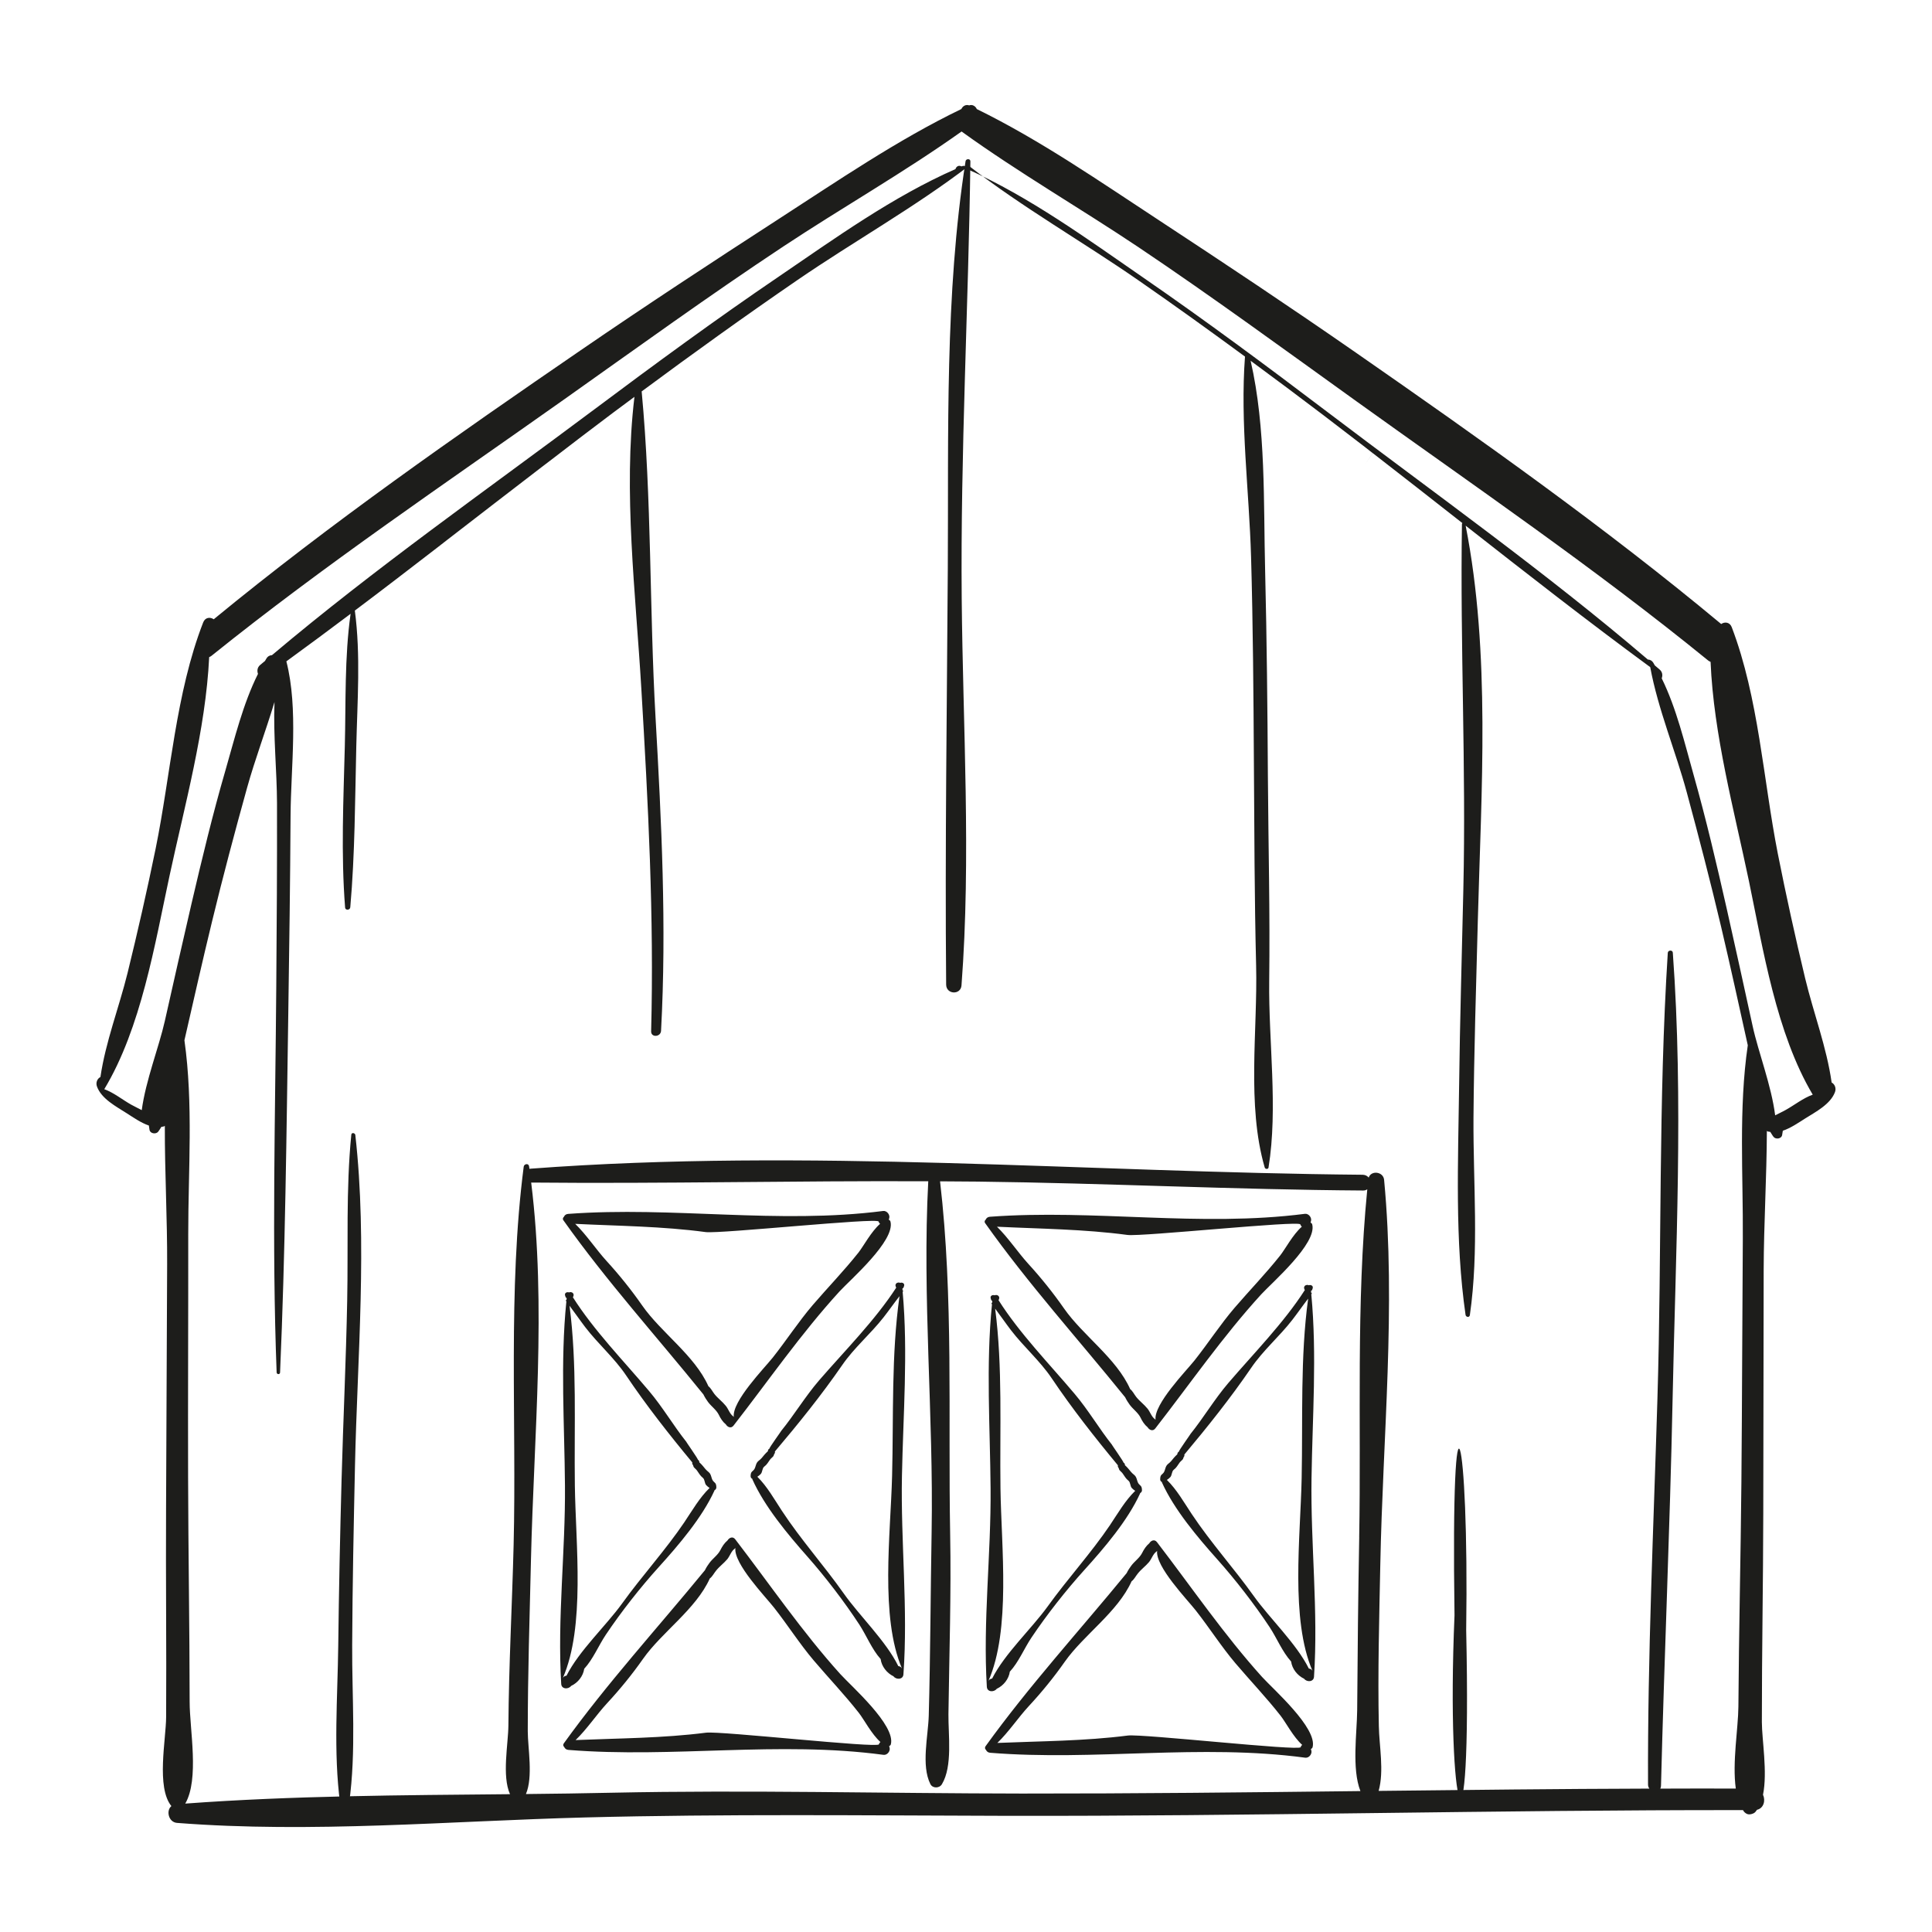
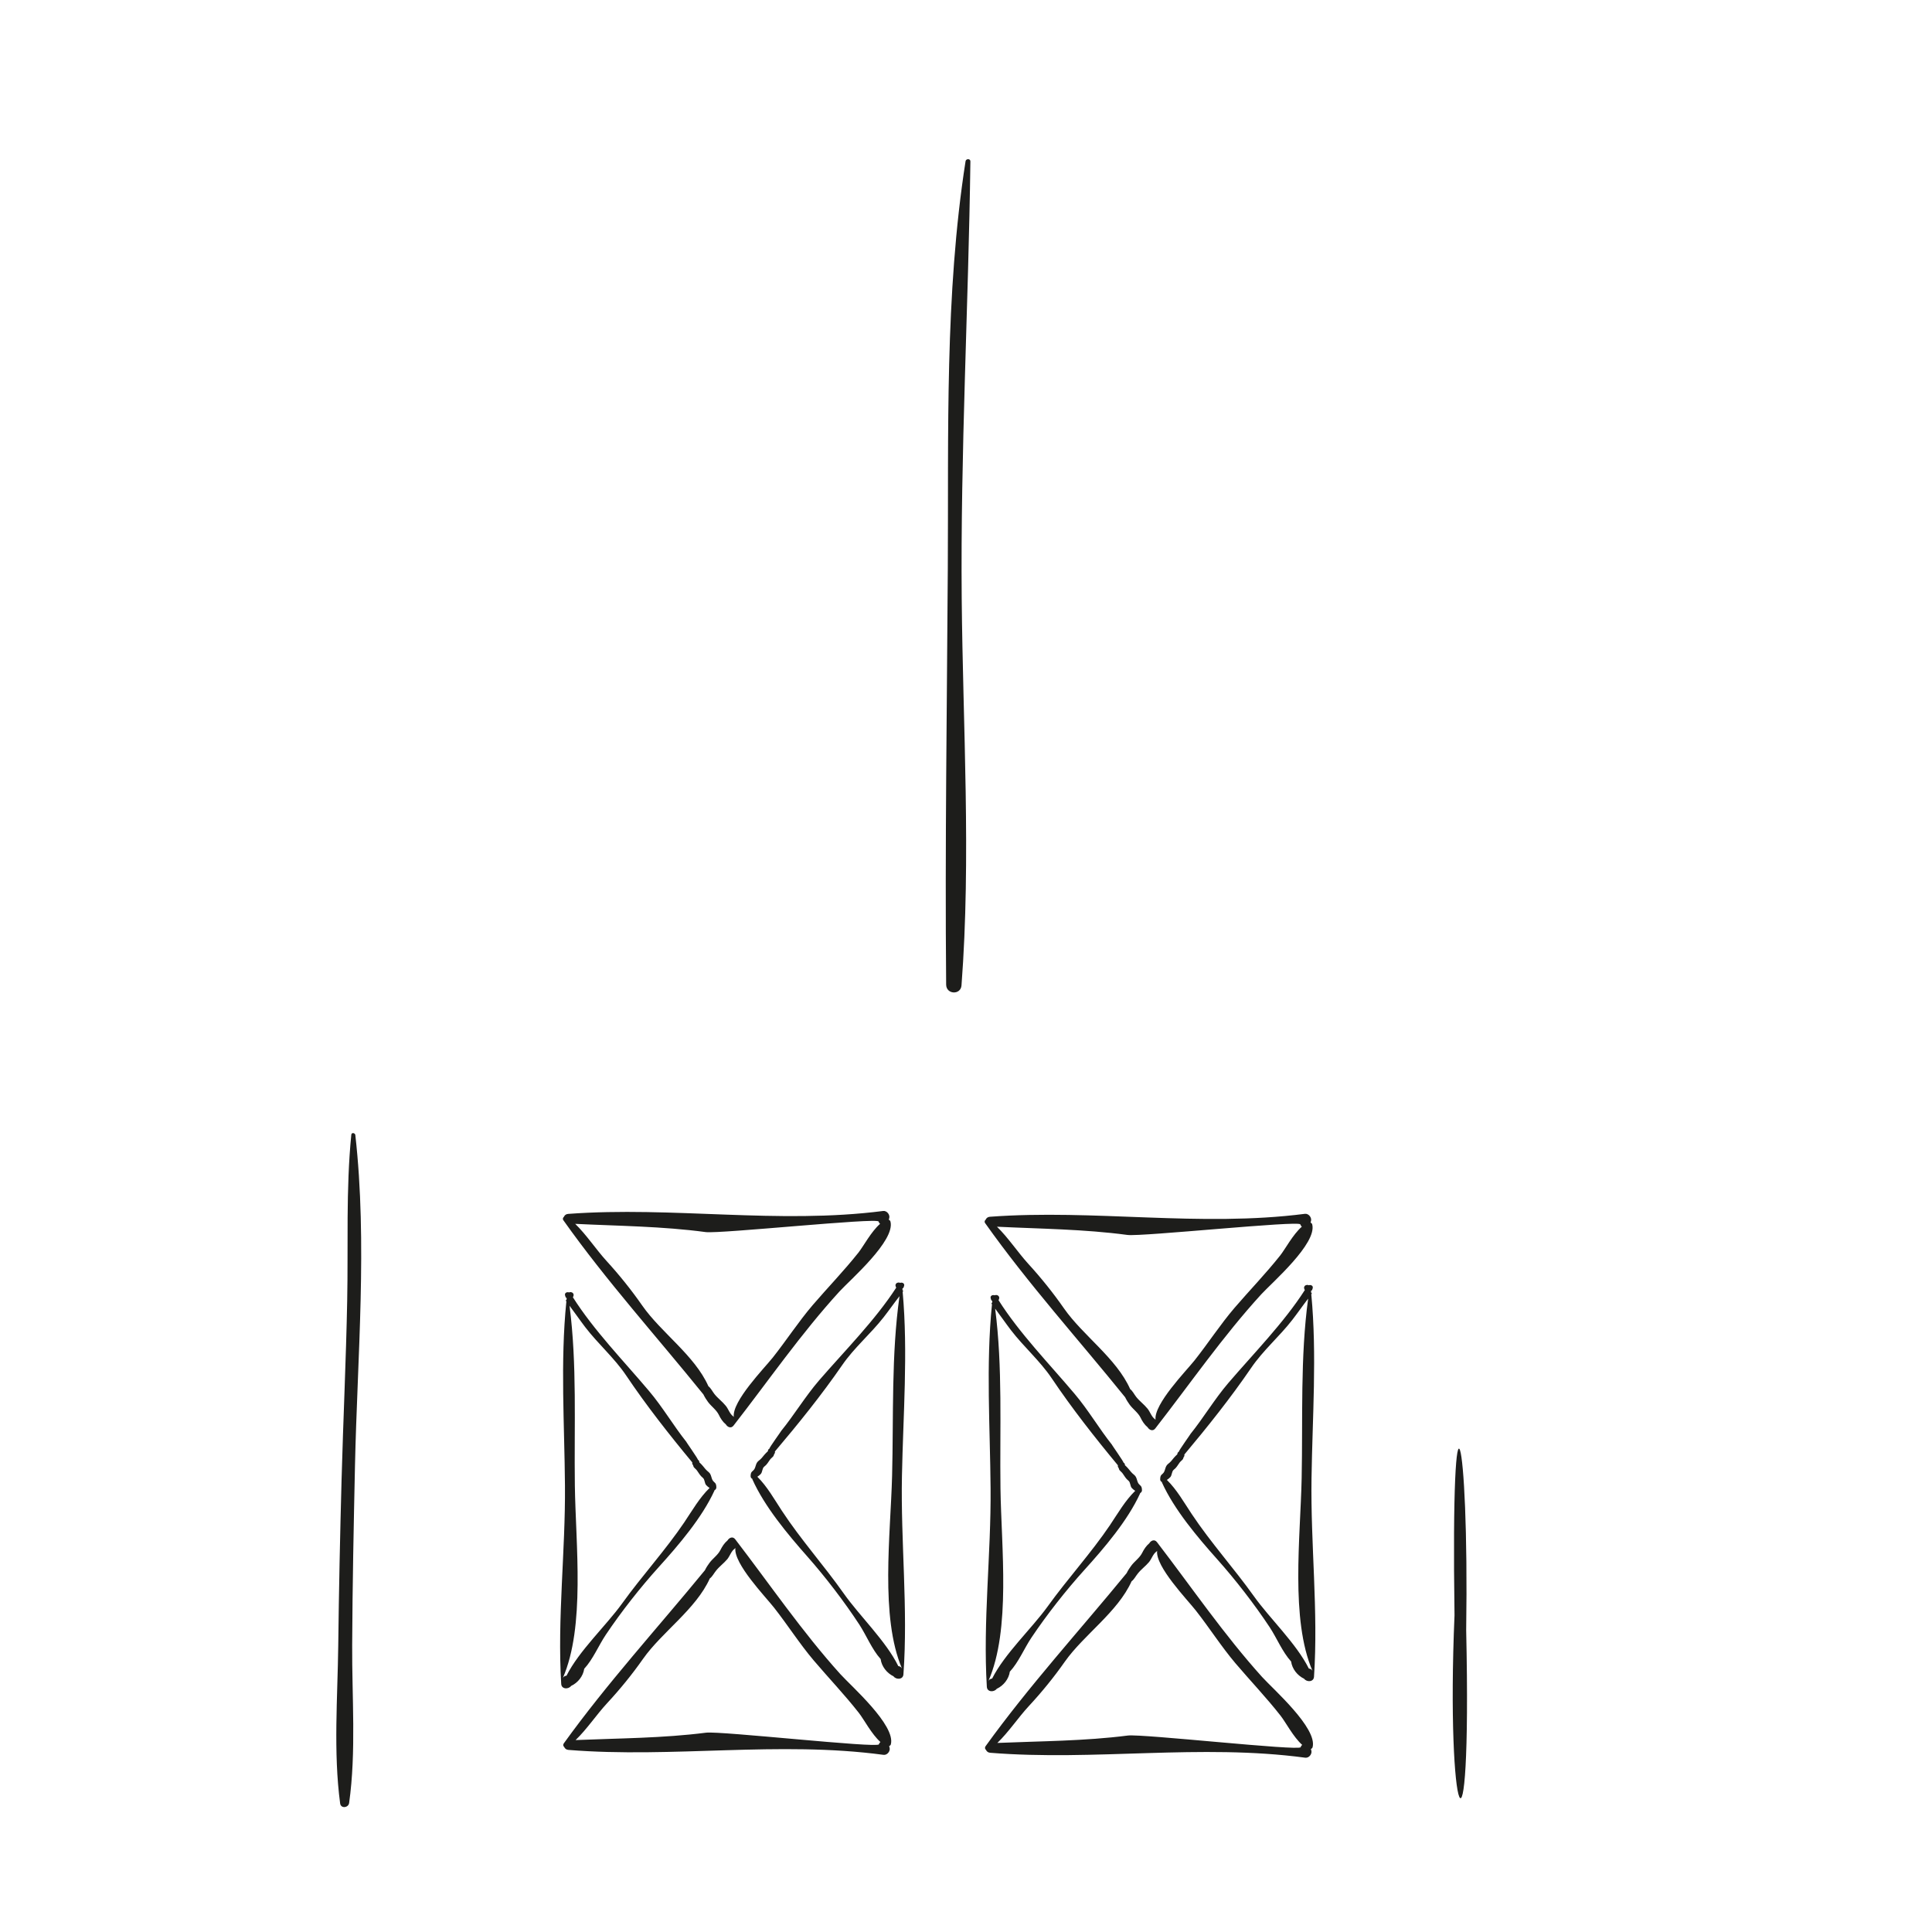
<svg xmlns="http://www.w3.org/2000/svg" viewBox="0 0 1500 1500" id="svg-1580508264_15408">
  <defs>
    <style>.cls-1{fill:#1d1d1b;stroke-width:0}</style>
  </defs>
-   <path stroke-width="0px" fill="#1D1D1B" d="M1422.08 840.44c-3.87-27.33-14.08-53.98-20.54-80.79-7.7-32.11-14.83-64.43-21.24-96.82-11.33-57.51-14.84-120.95-35.76-175.84-1.53-4.09-5.49-4.38-8.22-2.51-90.29-75.19-187.29-143.75-283.69-210.75-50.36-35-101.38-68.95-152.6-102.58-45.9-30.08-92.25-62.29-141.64-86.47-.98-2.22-3.35-3.8-5.94-2.86-2.67-.94-5.04.61-6.04 2.82-49.53 23.9-96.06 55.81-142.15 85.59-51.45 33.31-102.69 66.92-153.28 101.62-96.81 66.4-194.27 134.32-285.04 208.95-2.69-1.88-6.64-1.6-8.19 2.44-21.33 54.76-25.21 118.16-36.91 175.61-6.62 32.36-13.97 64.63-21.84 96.7-6.61 26.73-17.03 53.33-21.03 80.64-2.53 1.29-3.78 4.44-2.68 7.39 3.45 9.58 14.96 15.52 23.08 20.74 5.11 3.24 11.07 7.46 17.2 9.54.18 1.14.3 2.34.53 3.48.62 2.85 4.96 3.45 6.69 1.34.92-1.16 1.67-2.53 2.49-3.79.68-.12 1.3-.13 1.97-.35.31-.06.46-.32.72-.48-.09 36.15 1.96 72.52 1.79 107.58-.24 63.08-.59 126.17-.83 189.25-.3 54.07.39 108.13.05 162.2-.11 17.5-7.79 54.57 4.08 69.15-4.26 3.46-2.28 12.49 4.35 13.05 104.58 8.16 212.13-1.5 316.88-4.23 108.55-2.8 216.97-1.53 325.58-1.26 191.12.43 382.25-4.65 573.41-4.43.11.21.16.41.32.57.27.46.59.82.96 1.18h-.05c.05 0 .1.05.1.05.48.46 1 .82 1.58 1.07.16.05.26.15.42.2.58.2 1.2.24 1.77.23.42 0 .83-.12 1.25-.18.1-.05.26-.06.36-.11 1.04-.28 2.07-.71 2.79-1.51.51-.53.92-1.16 1.32-1.74 5.34-1.24 6.75-7.31 4.69-11.7 3.6-17.51-.86-42.8-.89-56.4-.02-54.07 1.01-108.15 1.1-162.17.09-63.13.17-126.21.31-189.29.11-35.06 2.34-71.45 2.48-107.55.26.15.42.41.79.51.63.15 1.25.19 1.88.28.86 1.29 1.56 2.68 2.52 3.86 1.7 2.11 6.07 1.56 6.64-1.32.24-1.15.43-2.3.56-3.45 6.21-2.09 12.18-6.26 17.28-9.47 8.14-5.14 19.7-11.03 23.23-20.57 1.09-2.94-.16-6.14-2.63-7.4ZM1055.3 1193.5c-.83 44.76-1.29 89.51-1.59 134.26-.16 17.76-4.3 45.39 2.51 62.83-87.65 1.02-175.24 1.99-262.91 1.92-106.16-.11-212.15-2.88-318.32-.64-22.18.5-44.42.78-66.66 1.02 5.7-13.44 1.45-35.71 1.43-48.73 0-44.48 1.45-88.99 2.49-133.49 2.27-95.73 12.05-197 .16-292.53 102.74 1 205.51-1.49 308.29-1-4.77 90.2 4.2 181.92 2.61 272.27-.83 47.57-.93 95.08-2.23 142.66-.45 15.74-5.99 38.6 1.25 53.06 1.78 3.56 7.04 3.37 8.96.15 8.45-14 4.9-38.48 5.08-54.42.63-46.73 2.21-93.49 1.33-140.25-1.64-90.19 2.65-183.66-7.84-273.43 9.79.04 19.59.12 29.33.21 99.77 1.21 199.5 6.28 299.21 6.92 1.3.03 2.34-.41 3.16-.94-8.75 88.91-4.68 180.93-6.28 270.14Zm4.67-833.09 5.82-8.63c23.29 18.03 46.42 36.16 69.61 54.35-.2.21-.36.42-.35.79-1.46 94.46 3.27 188.81 1.09 283.39-1.13 51.07-2.68 102.09-3.29 153.15-.74 58.35-3.36 119.6 5 177.38.24 1.82 3.01 2.29 3.34.25 7.24-50.08 2.52-102.5 2.82-153.03.4-51.31 2.05-102.55 3.38-153.77 2.66-100.47 10-206.97-9.46-306.16 47.38 37.14 94.81 74.22 143.3 109.83 6.05 32.76 19.74 65.23 28.38 97.22 9.31 34.47 18.3 69.01 26.52 103.76 7.26 30.81 14.01 61.74 20.85 92.61-7.21 49.14-3.53 101.06-3.86 150.34-.45 62.93-.54 125.91-1.1 188.84-.54 58.14-1.96 116.3-2.34 174.43-.12 16.62-4.86 43.37-2.01 63.48-19.53-.07-39.07-.04-58.6.04.3-.63.5-1.36.53-2.25 2.51-99.85 6.95-199.62 8.99-299.51 2.35-115.05 8.56-232.41.18-347.28-.14-2.24-3.74-2.07-3.9.12-7.35 115.09-4.57 231.35-8.06 346.69-2.98 99.65-7.68 199.53-7.28 299.22.02 1.25.46 2.18 1.04 3-70.06.19-140.15 1.01-210.2 1.78 4.36-15.55.43-34.85.16-50.27-.89-41.76.3-83.55 1.13-125.29 1.91-98.53 12.25-200.65 2.96-298.83-.58-6.5-10.13-7.58-11.96-1.77-1.06-1.28-2.59-2.14-4.62-2.21-215-1.89-431.29-20.84-646.19-4.71-.31 0-.52.11-.78.17-.12-.68-.18-1.35-.3-2.03-.36-2.55-3.84-1.96-4.16.28-12.42 96.27-5.44 196.99-7.84 293.97-1.16 46.59-3.72 93.2-4.05 139.77-.11 14.53-5.14 39.26 1.25 53.47-84.11.8-168.69 1.15-252.13 7.31 11.02-19.1 3.41-57.51 3.4-78.97-.04-58.18-1.06-116.29-1.2-174.42-.17-62.97.18-125.9.11-188.87-.03-49.27 4-101.17-2.96-150.38 7.06-30.86 14.02-61.71 21.5-92.47 8.4-34.68 17.58-69.17 27.14-103.56 6.12-21.99 14.53-44.22 21.28-66.58-1 26.17 1.88 53.72 1.96 78.46.11 47.4-.2 94.8-.57 142.21-.74 99.81-3.51 199.98.28 299.76.03 1.67 2.53 1.93 2.66.16 4.04-92.84 5.01-185.89 6.39-278.78.76-51.22 1.48-102.38 1.77-153.59.22-37.66 6.2-82.93-3.26-119.8 16.77-12.17 33.32-24.5 49.87-36.92-4.77 33.73-3.63 68.82-4.49 102.69-1.04 41.58-3.05 83.92.23 125.42.2 2.34 3.84 2.02 4.01-.23 3.65-41.42 3.68-83.51 4.67-125.09.8-34.65 3.49-70.69-1.13-105.3 21.69-16.27 43.18-32.85 64.71-49.43l7.19-5.6c24.31-18.76 48.56-37.53 72.92-56.19l6.73-5.12c16.24-12.47 32.48-24.95 48.88-37.22 5.5-4.16 11.11-8.27 16.66-12.38-8.85 73.91 1.03 152.91 5.35 226.7 5.26 88.56 9.94 177.13 7.6 265.88-.17 5 7.42 4.56 7.7-.34 4.4-81.23.32-162.42-4.29-243.54-4.76-83.93-2.93-169.39-10.76-252.91 39.9-29.56 80.17-58.5 121.09-86.57 43.75-29.99 90.79-56.29 132.98-88.55 41.93 32.55 88.81 59.12 132.37 89.4 27.63 19.15 54.91 38.78 81.98 58.67-3.84 51.17 3.24 104.33 4.72 155.61 1.51 53.26 1.88 106.54 2.19 159.77.35 52.5.44 104.95 1.73 157.43 1.25 49.98-7.42 108.32 6.67 156.77.39 1.4 2.74 1.57 2.97 0 7.47-46.23-.06-97.82.52-144.76.68-52.83-.66-105.73-1.02-158.54-.31-53.18-.83-106.35-2.13-159.51-1.36-53.31.75-111.22-11.27-163.51 18.89 13.89 37.68 27.93 56.37 42.14 10.4 7.94 20.8 15.89 31.21 23.93l7.18 5.6Zm326.42 501.38c-2.42 1.34-5.32 2.7-8.16 4.15-2.91-23.08-13.05-48.99-17.47-69.23-6.68-30.51-13.32-61.07-20.21-91.53-7.85-34.66-15.96-69.31-25.63-103.52-6.95-24.67-13.25-51.54-24.76-74.99.84-2.31.59-4.96-1.58-6.8-1.27-1.07-2.54-2.14-3.81-3.27-.38-.62-.7-1.29-1.08-1.91-1.13-1.86-2.75-2.61-4.32-2.63-79.43-67.88-166.1-129.48-249.25-192.55-46.83-35.53-94.07-70.59-142.47-103.96-43.55-30.07-88.09-62.52-136.55-84.22-.45-1.76-2.14-3.19-4.26-2.27-.1 0-.26.11-.36.16-.16-.1-.26-.15-.37-.2-2.1-.9-3.79.54-4.28 2.26-48.64 21.38-93.34 53.58-137.03 83.36-48.64 33.05-96.11 67.85-143.15 103.05C378.06 380.21 291 441.28 211.14 508.68c-1.56.03-3.16.73-4.28 2.58-.41.58-.71 1.26-1.11 1.89-1.28 1.12-2.62 2.18-3.9 3.25-2.1 1.86-2.37 4.47-1.55 6.8-11.67 23.33-18.13 50.17-25.25 74.83-9.92 34.14-18.22 68.71-26.31 103.34-7.07 30.44-13.93 60.93-20.79 91.42-4.54 20.19-14.82 46.05-17.9 69.12-2.84-1.51-5.68-2.87-8.15-4.23-6.63-3.69-13.5-9.35-20.94-12.03 28.64-47.54 39.22-112.47 50.63-165.54 11.65-54.32 28.11-113.58 30.81-169.93.67-.27 1.34-.6 1.96-1.13 87.93-70.72 182.08-134.16 274.17-199.33 56.33-39.9 112.24-80.37 169.8-118.47 45.62-30.18 93.63-57.44 138.23-89.16 44.37 32.03 92.2 59.58 137.64 90.03 57.3 38.47 112.97 79.27 169.05 119.53 91.64 65.79 185.38 129.82 272.89 201.1.63.51 1.32.86 1.95 1.11 2.35 56.42 18.39 115.73 29.77 170.17 11.04 53.14 21.2 118.13 49.54 165.86-7.45 2.63-14.34 8.22-21.04 11.88Z" class="cls-1" />
  <path stroke-width="0px" fill="#1D1D1B" d="M275.89 881.27c-.19-1.72-2.96-2.24-3.13-.31-4.25 42.53-2.34 86.09-3.2 128.82-.9 46.43-3.11 92.77-4.37 139.15-1.17 42.94-2.08 85.83-2.58 128.76-.49 40.17-3.86 82.63 1.48 122.54.59 4.1 6.41 3.38 6.97-.38 5.6-39.95 2.14-82.44 2.37-122.76.22-46.36 1.18-92.79 2.18-139.17 1.85-84.16 9.72-172.9.27-256.64Zm470.78-416.62c-1-113.35 5.24-226.14 6.74-339.4.03-2.19-3.41-2.18-3.75-.1-16.23 103.71-13.13 211.46-13.79 316.14-.65 107.65-2.24 215.55-1.28 323.17.06 7.71 11.36 8.27 11.92.56 7.52-99.18 1.07-200.93.16-300.37Zm391.67 801.09c2.3-154.69-11.99-214.06-9.06-11.61-6.75 157.8 13.52 213.89 9.06 11.61ZM691.36 948.43c-.17-.67-.7-1.19-1.33-1.44.1-.37.2-.73.35-1.1.84-2.72-1.83-6.06-4.68-5.7-81.59 10.5-163.47-3.73-244.62 2.28-1.66.13-2.74 1.04-3.24 2.24-.77.59-1.17 1.74-.42 2.72 33.49 47.23 72.27 90.09 108.69 135.18 1.08 2.22 2.47 4.38 3.59 5.87 2.51 3.39 6.46 6.08 8.35 9.91 1.35 2.84 3.07 5.52 5.5 7.51 1.29 2.11 4.02 3.42 5.95.94 27.15-34.86 52.44-71.5 82.29-104.17 8.48-9.21 43.37-39.36 39.57-54.24Zm-24.99 24.24c-11.16 14.05-23.69 26.98-35.38 40.58-11.07 12.96-20.46 27.45-31.05 40.81-6.57 8.24-31.7 33.9-30.23 46.06-.21-.2-.32-.41-.53-.56-2.64-1.83-3.69-5.72-5.72-8.13-2.66-3.29-6.14-5.78-8.75-9.07-1.65-2.11-2.79-4.64-4.69-6.06-10.63-23.93-36.83-41.75-51.37-62.64-8.5-12.2-17.82-23.8-27.85-34.77-8.13-8.97-15.41-20.1-24.21-28.69 33.68 1.65 67.75 1.88 101.27 6.39 11.07 1.47 133.3-11.36 134.24-8.2.28.83.7 1.39 1.18 1.8-6.93 6.06-12.82 17.31-16.9 22.49Zm352.44-22.02c-.17-.67-.7-1.19-1.33-1.44.1-.37.2-.73.35-1.1.84-2.72-1.83-6.06-4.68-5.7-81.59 10.5-163.47-3.73-244.62 2.28-1.66.13-2.74 1.04-3.24 2.24-.77.59-1.17 1.74-.42 2.72 33.49 47.23 72.27 90.09 108.69 135.18 1.08 2.22 2.47 4.38 3.59 5.87 2.51 3.39 6.46 6.08 8.35 9.91 1.35 2.84 3.07 5.52 5.5 7.51 1.29 2.11 4.02 3.42 5.95.94 27.15-34.86 52.44-71.5 82.29-104.17 8.48-9.21 43.37-39.36 39.57-54.24Zm-24.99 24.24c-11.16 14.05-23.69 26.98-35.38 40.58-11.07 12.96-20.46 27.45-31.05 40.81-6.57 8.24-31.7 33.9-30.23 46.06-.21-.2-.32-.41-.53-.56-2.64-1.83-3.69-5.72-5.72-8.13-2.66-3.29-6.14-5.78-8.75-9.07-1.65-2.11-2.79-4.64-4.69-6.06-10.63-23.93-36.83-41.75-51.37-62.64-8.5-12.2-17.82-23.8-27.85-34.77-8.13-8.97-15.41-20.1-24.21-28.69 33.68 1.65 67.75 1.88 101.27 6.39 11.07 1.47 133.3-11.36 134.24-8.2.28.83.7 1.39 1.18 1.8-6.93 6.06-12.82 17.31-16.9 22.49Zm-439.59 175.53c-2.27-1.89-1.5-5.49-4.09-7.53-1.9-1.48-3.07-3.02-4.57-4.87-.75-.92-1.7-1.85-2.6-2.66.04-.83-.39-1.71-1.24-2.11 1.1.5-10.38-15.65-8.62-13.5-10.33-12.94-18.55-27.23-29.3-39.9-19.52-23.15-42.81-47.01-59.05-72.72.15-.21.36-.37.4-.68.05-.26.15-.58.19-.84.19-.84-.56-1.97-1.39-2.22-.31-.05-.57-.09-.84-.19-.52-.09-.94.12-1.35.23-1.57-.6-3.69.38-3.03 2.4.11.31.22.67.33 1.04.11.47.48.77.9.97-.04.42-.09.89-.13 1.3-.52.22-.72.48-.13 1.36-4.75 46.96-1.44 95.66-1.08 142.85.43 51.14-6 103.03-2.91 154.02.23 4.27 5.65 4.33 7.68 1.58 5.27-2.44 9.35-7.56 10.18-13.31 6.85-7.41 11.19-18.12 16.78-26.44 11.93-17.82 26.85-36.78 41.11-52.55 15.38-16.99 33.6-38.3 43.23-59.36.05-.11 0-.21.05-.31.78-.33 1.39-1.17 1.42-2.06-.04-2.13-.21-3.07-1.95-4.5Zm-22.68 31.13c-15.03 22.25-33.02 41.78-48.68 63.57-12.31 17.04-33.32 36.58-43.03 55.87-1.2.13-2.38.72-2.93 1.98 17.58-40.11 10.05-103.62 9.4-149.61-.61-46.61 1.78-94.1-4.13-139.58 4.16 5.5 8.06 11.21 12.22 16.66 9.97 13 22.5 23.77 31.7 37.41 15.62 23.27 33.52 46.03 51.4 67.59-.15.63-.08 1.25.34 1.71.48.62.44 1.4.87 2.02.75.92 1.75 1.58 2.44 2.56 1.6 2.21 2.36 3.92 4.53 5.65 1.64 1.33 1.22 4.15 2.6 5.68.69.77 1.64 1.53 2.64 2.19-7.73 7.48-13.39 17.37-19.38 26.28Zm353.13-28.89c-2.27-1.89-1.5-5.49-4.09-7.53-1.9-1.48-3.07-3.02-4.57-4.87-.75-.92-1.7-1.85-2.6-2.66.04-.83-.39-1.71-1.24-2.11 1.1.5-10.38-15.65-8.62-13.5-10.33-12.94-18.55-27.23-29.3-39.9-19.52-23.15-42.81-47.01-59.05-72.72.15-.21.36-.37.4-.68.05-.26.15-.58.19-.84.19-.84-.56-1.97-1.39-2.22-.31-.05-.57-.09-.84-.19-.52-.09-.94.12-1.35.23-1.57-.6-3.69.38-3.03 2.4.11.31.22.67.33 1.04.11.47.48.77.9.97-.04.42-.09.89-.13 1.3-.52.22-.72.48-.13 1.36-4.75 46.96-1.44 95.66-1.08 142.85.43 51.14-6 103.03-2.91 154.02.23 4.27 5.65 4.33 7.68 1.58 5.27-2.44 9.35-7.56 10.18-13.31 6.85-7.41 11.19-18.12 16.78-26.44 11.93-17.82 26.85-36.78 41.11-52.55 15.38-16.99 33.6-38.3 43.23-59.36.05-.11 0-.21.05-.31.78-.33 1.39-1.17 1.42-2.06-.04-2.13-.21-3.07-1.95-4.5ZM862 1183.79c-15.03 22.25-33.02 41.78-48.68 63.57-12.31 17.04-33.32 36.58-43.03 55.87-1.2.13-2.38.72-2.93 1.98 17.58-40.11 10.05-103.62 9.4-149.61-.61-46.61 1.78-94.1-4.13-139.58 4.16 5.5 8.06 11.21 12.22 16.66 9.97 13 22.5 23.77 31.7 37.41 15.62 23.27 33.52 46.03 51.4 67.59-.15.63-.08 1.25.34 1.71.48.62.44 1.4.87 2.02.75.92 1.75 1.58 2.44 2.56 1.6 2.21 2.36 3.92 4.53 5.65 1.64 1.33 1.22 4.15 2.6 5.68.69.77 1.64 1.53 2.64 2.19-7.73 7.48-13.39 17.37-19.38 26.28Zm-279.22-37.64c-.04.89.6 1.76 1.38 2.07.05.1-.05.21 0 .36 9.43 21.13 27.41 42.63 42.57 59.78 14.11 15.97 28.77 35.11 40.51 53.04 5.47 8.42 9.72 19.15 16.48 26.67.75 5.72 4.77 10.88 10.01 13.42 2.01 2.74 7.38 2.72 7.69-1.5 3.68-50.98-2.17-102.89-1.15-154.05.92-47.15 4.79-95.84.56-142.87.61-.84.4-1.1-.12-1.35 0-.42-.06-.83-.07-1.3.41-.16.72-.48.93-.95.1-.37.2-.73.35-1.05.65-2.04-1.5-3-3.05-2.41-.42-.15-.84-.35-1.36-.24-.26.06-.52.11-.83.17-.83.22-1.6 1.32-1.43 2.21.11.26.11.57.22.83.06.31.27.47.37.72-16.5 25.47-40.06 49.1-59.88 72-10.83 12.58-19.25 26.75-29.71 39.59 1.74-2.16-9.88 13.82-8.79 13.39-.88.38-1.29 1.21-1.28 2.05-.93.84-1.85 1.74-2.62 2.64-1.49 1.89-2.72 3.42-4.63 4.85-2.63 2.01-1.91 5.65-4.18 7.5-1.75 1.38-1.95 2.37-1.98 4.45Zm5.21.4c.98-.64 1.96-1.38 2.63-2.12 1.44-1.53 1.04-4.39 2.69-5.71 2.22-1.64 2.98-3.37 4.62-5.58.72-.95 1.7-1.58 2.47-2.53.46-.58.4-1.41.91-1.99.41-.47.45-1.1.34-1.72 18.12-21.37 36.27-43.89 52.18-66.96 9.31-13.55 21.99-24.18 32.14-37.12 4.2-5.37 8.14-11.04 12.4-16.46-6.41 45.34-4.57 92.87-5.75 139.5-1.2 45.95-9.41 109.39 7.71 149.7-.54-1.24-1.69-1.91-2.89-2-9.51-19.41-30.28-39.2-42.37-56.4-15.48-21.94-33.23-41.67-47.99-64.14-5.89-8.94-11.43-18.92-19.08-26.48Zm312.77 2.06c-.04.89.6 1.76 1.39 2.06.05.1-.05.21 0 .36 9.54 21.08 27.63 42.49 42.88 59.56 14.19 15.9 28.95 34.96 40.78 52.83 5.51 8.39 9.82 19.1 16.62 26.58.78 5.72 4.83 10.85 10.08 13.37 2.03 2.72 7.39 2.68 7.68-1.54 3.42-51-2.7-102.88-1.93-154.04.68-47.15 4.3-95.87-.17-142.88.61-.84.4-1.1-.13-1.35 0-.42-.07-.83-.08-1.3.41-.16.72-.48.92-.95.1-.37.2-.73.35-1.05.64-2.04-1.51-2.99-3.06-2.39-.42-.15-.84-.35-1.36-.24-.26.06-.52.11-.83.17-.83.22-1.59 1.33-1.42 2.21.11.26.11.57.22.83.06.31.27.46.38.72-16.37 25.55-39.81 49.3-59.51 72.31-10.77 12.64-19.11 26.85-29.51 39.74 1.73-2.17-9.81 13.87-8.72 13.44-.88.38-1.28 1.22-1.27 2.05-.92.85-1.84 1.75-2.61 2.65-1.48 1.9-2.7 3.43-4.6 4.87-2.62 2.03-1.88 5.66-4.14 7.52-1.75 1.39-1.94 2.38-1.95 4.46Zm5.22.38c.98-.64 1.95-1.39 2.62-2.13 1.43-1.54 1.02-4.39 2.66-5.72 2.21-1.65 2.96-3.39 4.59-5.6.71-.95 1.69-1.59 2.46-2.54.46-.58.39-1.41.9-2 .41-.48.45-1.1.33-1.72 18.01-21.47 36.05-44.08 51.84-67.22 9.24-13.6 21.87-24.29 31.95-37.29 4.18-5.39 8.09-11.08 12.31-16.52-6.18 45.37-4.09 92.89-5.04 139.53-.96 45.96-8.85 109.44 8.47 149.66-.54-1.24-1.7-1.9-2.9-1.98-9.61-19.36-30.48-39.05-42.66-56.18-15.6-21.86-33.44-41.5-48.32-63.89-5.94-8.91-11.53-18.86-19.22-26.38Zm73.93 153.04c-29.64-32.87-54.72-69.67-81.64-104.72-1.92-2.52-4.71-1.22-5.97.89-2.41 2.02-4.14 4.66-5.55 7.49-1.91 3.84-5.88 6.46-8.42 9.89-1.12 1.48-2.54 3.59-3.6 5.79-36.77 44.87-75.76 87.49-109.62 134.5-.66 1-.33 2.14.41 2.75.54 1.19 1.6 2.11 3.27 2.23 81.11 6.54 163.07-7.14 244.57 3.82 2.92.42 5.57-2.91 4.74-5.66l-.33-1.09c.62-.27 1.13-.75 1.33-1.38 3.91-14.86-30.8-45.24-39.19-54.52Zm31.09 52.69c-.46.42-.92.95-1.17 1.79-.93 3.14-123.11-10.49-134.23-9.04-33.52 4.29-67.59 4.32-101.26 5.74 8.86-8.54 16.17-19.66 24.4-28.56 10.12-10.91 19.5-22.43 28.04-34.61 14.69-20.78 40.99-38.43 51.77-62.32 1.95-1.39 3.11-3.91 4.79-5.97 2.6-3.33 6.1-5.79 8.8-9.01 1.99-2.48 3.12-6.36 5.74-8.12.21-.16.31-.37.51-.58-1.5 12.16 23.48 37.98 29.99 46.3 10.55 13.41 19.76 27.94 30.78 40.97 11.6 13.65 24.07 26.71 35.1 40.79 4.05 5.19 9.87 16.49 16.75 22.62Zm-358.54-54.91c-29.64-32.87-54.72-69.67-81.64-104.72-1.92-2.52-4.71-1.22-5.97.89-2.41 2.02-4.14 4.66-5.55 7.49-1.91 3.84-5.88 6.46-8.42 9.89-1.12 1.48-2.54 3.59-3.6 5.79-36.77 44.87-75.76 87.49-109.62 134.5-.66 1-.33 2.14.41 2.75.54 1.19 1.6 2.11 3.27 2.23 81.11 6.54 163.07-7.14 244.57 3.82 2.92.42 5.57-2.91 4.74-5.66l-.33-1.09c.62-.27 1.13-.75 1.33-1.38 3.91-14.86-30.8-45.24-39.19-54.52Zm31.09 52.69c-.46.42-.92.95-1.17 1.79-.93 3.14-123.11-10.49-134.23-9.04-33.52 4.29-67.59 4.32-101.26 5.74 8.86-8.54 16.17-19.66 24.4-28.56 10.12-10.91 19.5-22.43 28.04-34.61 14.69-20.78 40.99-38.43 51.77-62.32 1.95-1.39 3.11-3.91 4.79-5.97 2.6-3.33 6.1-5.79 8.8-9.01 1.99-2.48 3.12-6.36 5.74-8.12.21-.16.31-.37.51-.58-1.5 12.16 23.48 37.98 29.99 46.3 10.55 13.41 19.76 27.94 30.78 40.97 11.6 13.65 24.07 26.71 35.1 40.79 4.05 5.19 9.87 16.49 16.75 22.62Z" class="cls-1" />
</svg>